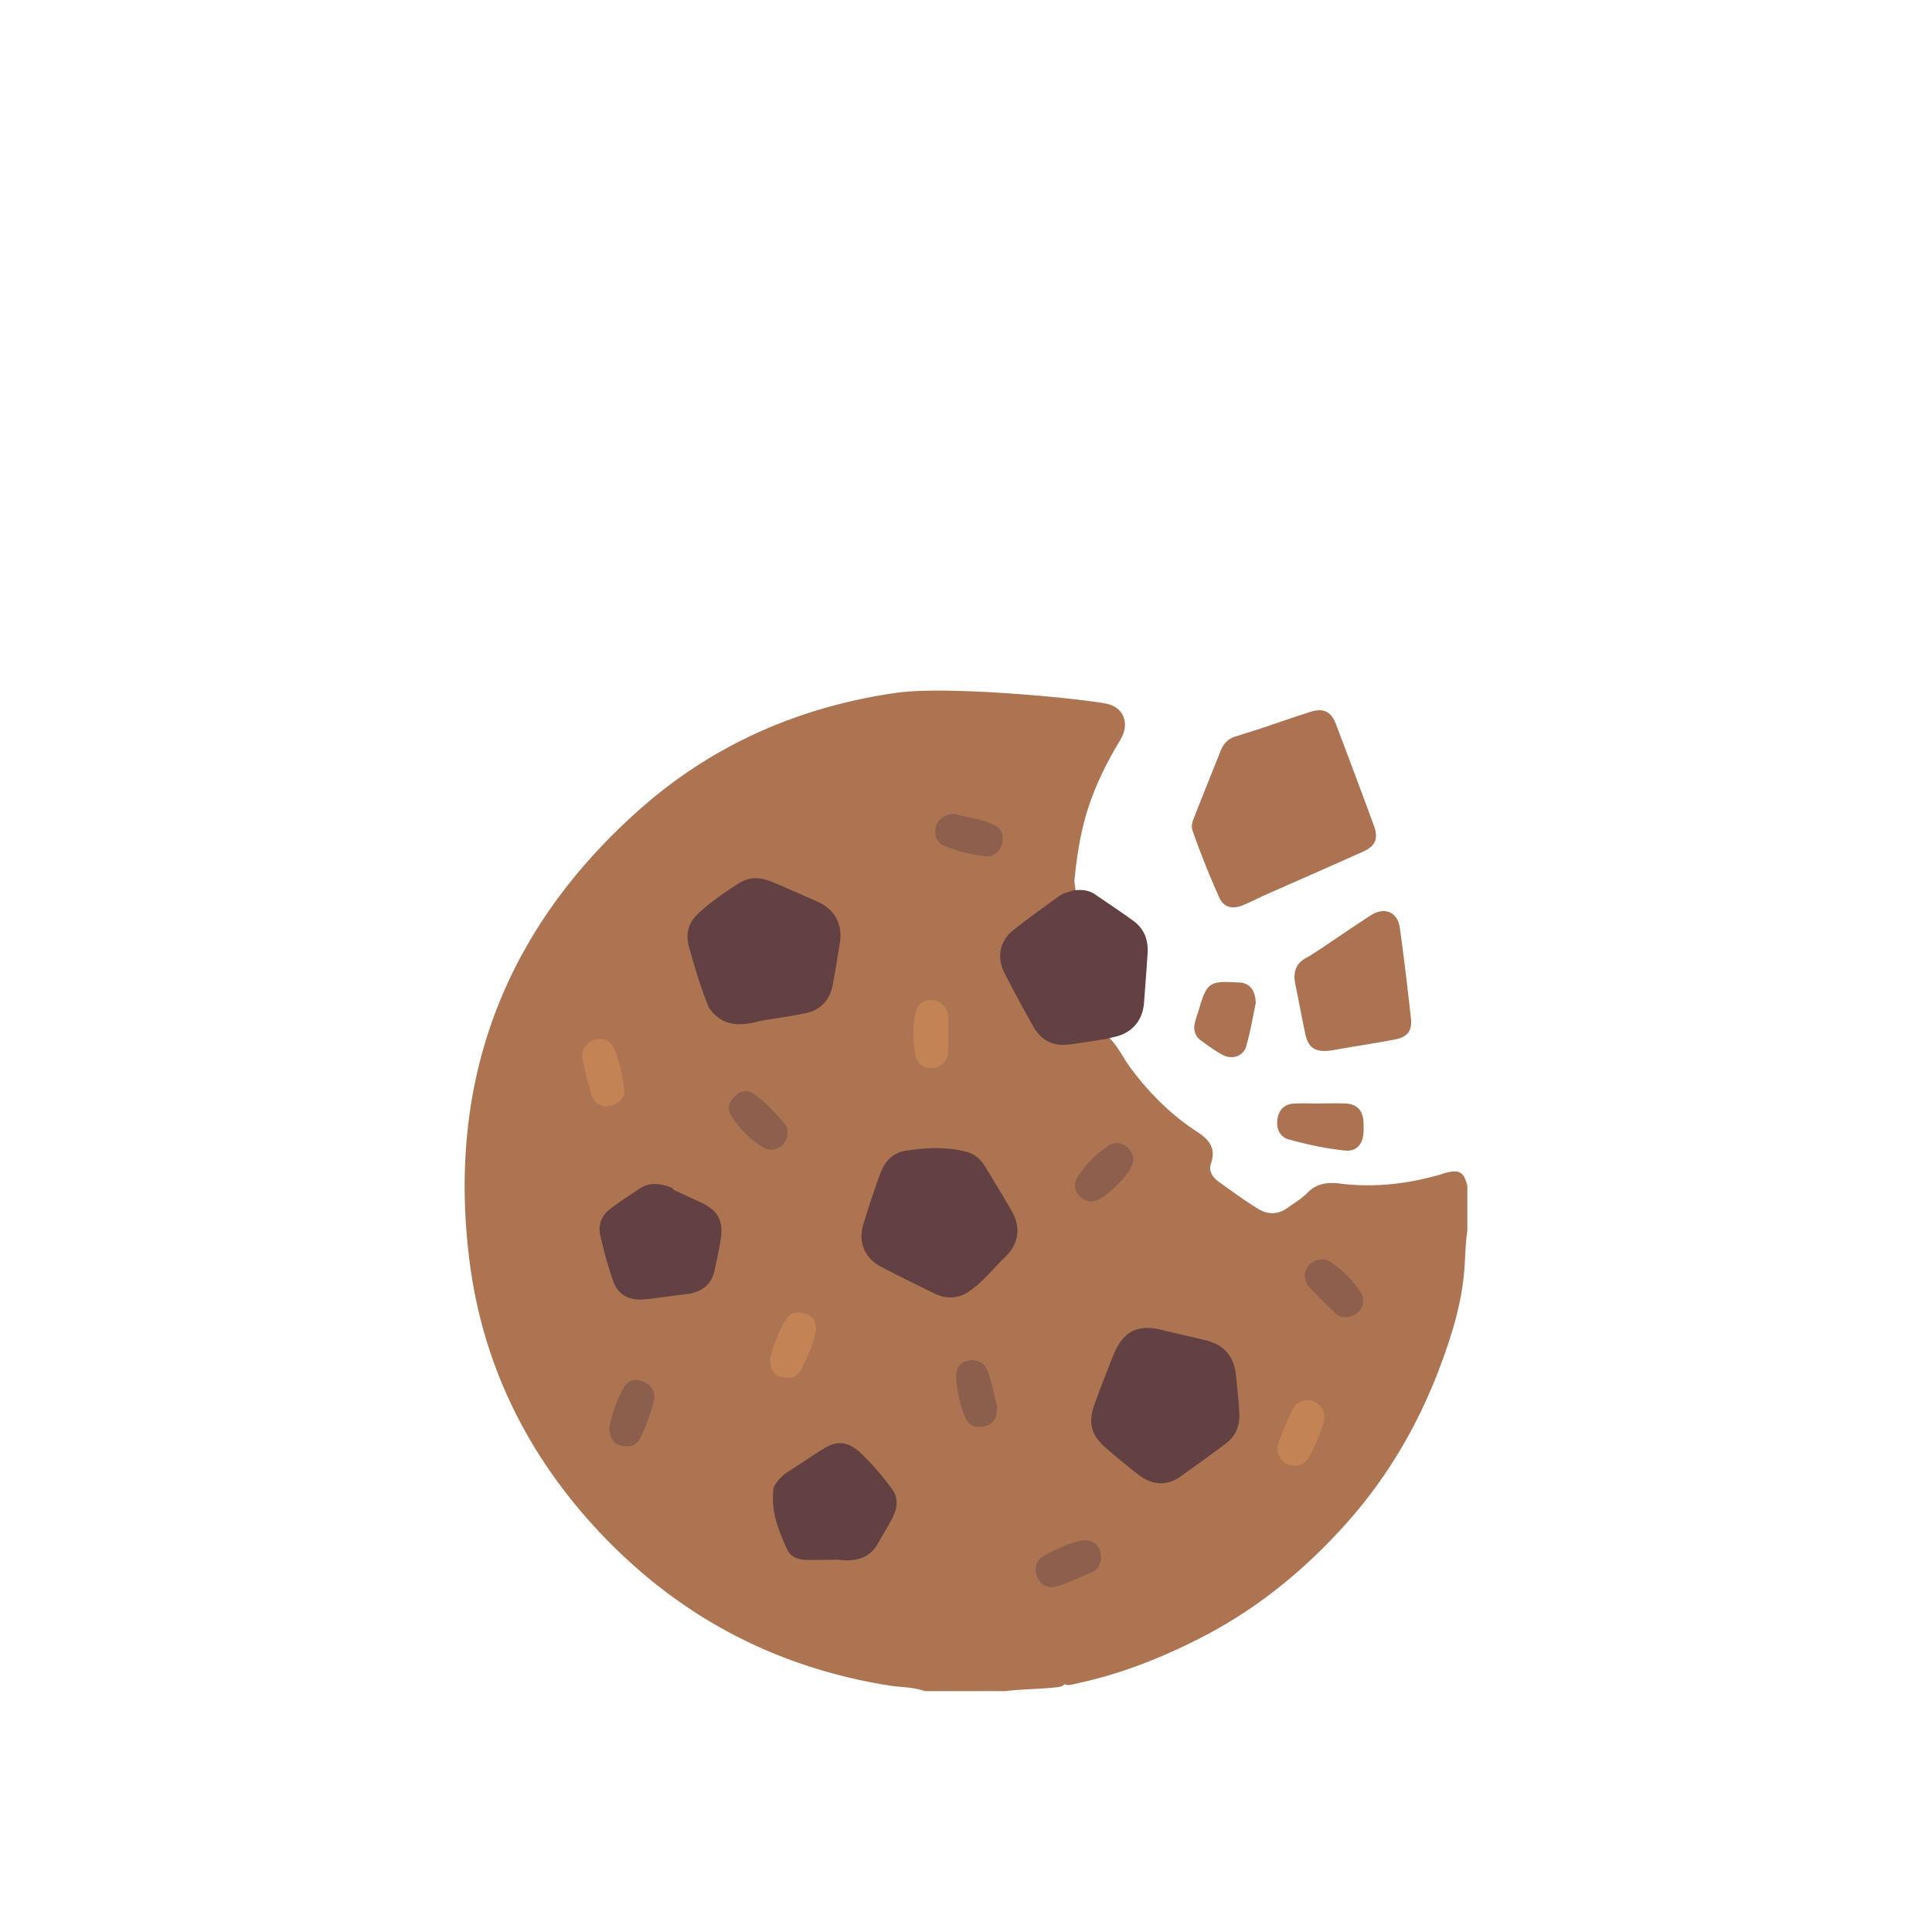
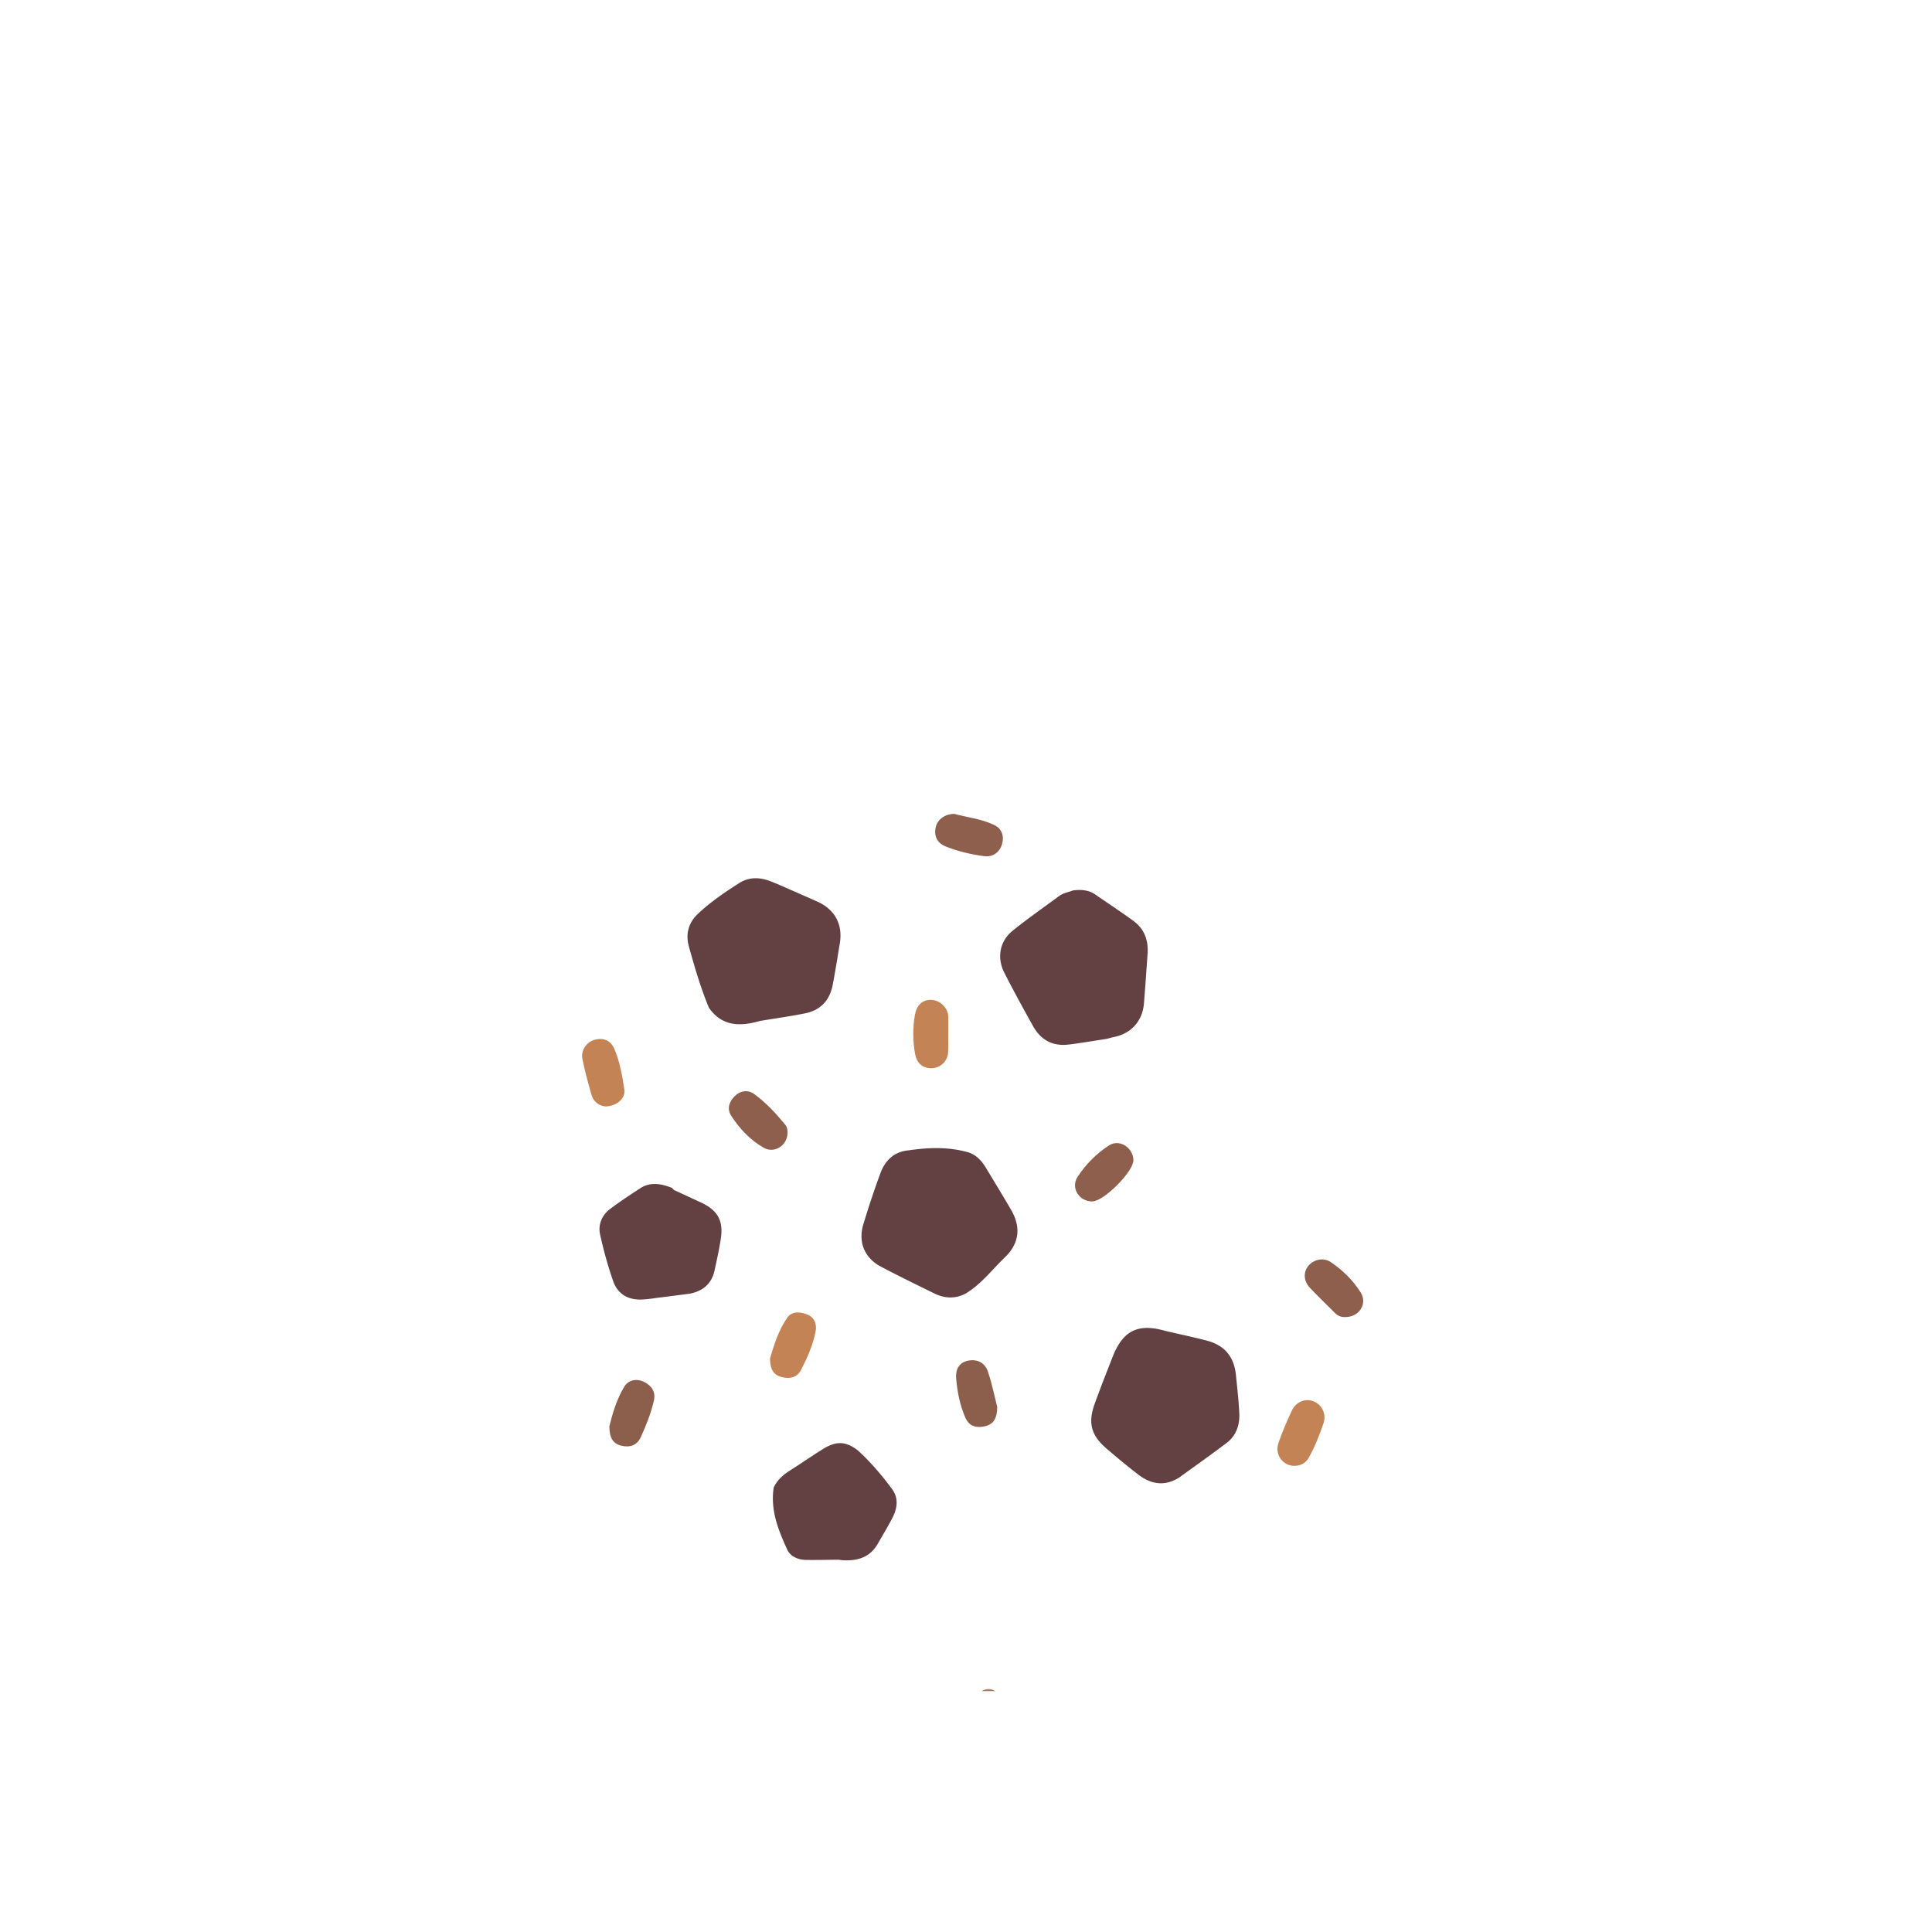
<svg xmlns="http://www.w3.org/2000/svg" id="Calque_1" viewBox="0 0 1000 1000">
  <defs>
    <style>.cls-1{fill:#8c5f4c}.cls-2{fill:#8d5f4c}.cls-3{fill:#c38355}.cls-5{fill:#ac7352}.cls-8{fill:#634142}</style>
  </defs>
-   <path d="M759.49 613.763c-1.758-7.242-4.184-8.629-11.572-6.6-1.14.314-2.247.744-3.384 1.063-16.586 4.646-33.426 6.538-50.594 4.425-6.436-.792-12.254-.358-17.219 4.736-2.907 2.984-6.642 5.183-10.065 7.656-5.117 3.697-10.406 3.797-15.647.556-6.895-4.264-13.417-9.1-20.03-13.782-3.166-2.242-5.586-5.65-4.197-9.595 2.885-8.195-1.23-12.57-7.455-16.62-13.44-8.745-24.561-19.951-34.135-32.803-4.117-5.527-6.83-12.083-12.207-16.67-4.206-1.293-8.142.264-12.143 1.164-12.845 3.08-19.387-.054-23.063-6.028-5.912-9.607-11.254-19.536-16.064-29.721-3.109-6.583-1.416-13.932 4.332-18.228 9.132-6.825 17.54-14.725 28.027-19.623 1.48-.69 2.461-1.725 2.588-3.415-.193-1.666-.638-3.314-.476-5.01 1.39-14.618 3.866-29 9.077-42.813 3.875-10.272 8.846-19.97 14.54-29.355 4.825-7.952 2.392-16.002-5.739-18.523-7.201-2.232-81.95-10.059-110.492-5.927-50.112 7.253-94.986 26.928-132.865 60.63-69.736 62.045-99.245 140.095-87.794 232.619 6.757 54.596 30.349 102.103 68.25 142.061 40.805 43.02 90.67 69.201 149.347 78.507 6.044.958 12.293.686 18.14 2.869h6.083a17.837 17.837 0 019.124 0h14.195c2.365-.81 4.73-.81 7.097 0h5.069c8.798-1.086 17.682-1.014 26.492-1.985 1.75-.193 3.338-.39 4.261-1.634.203.096.41.183.626.256 2.082.564 4.022-.278 5.973-.691 22.619-4.792 43.86-13.242 64.392-23.782 29.226-15.004 54.096-35.516 75.729-59.944 21.368-24.13 37.219-51.724 48.35-81.952 5.6-15.213 10.313-30.71 11.785-46.99.648-7.17.55-14.398 1.664-21.532v-23.319zM363.022 474.735c4.429-4.431 9.88-7.554 14.637-11.534 6.594-5.517 13.804-7.323 22.065-5.064.621.083 1.25.203 1.838.082.01.028.014.054.024.081 1.34 2.683 4.014 3.475 6.473 4.538 4.958 2.145 9.997 4.114 14.843 6.502 7.09 3.493 10.7 10.236 9.46 17.926-1.128 6.995-2.287 13.987-3.544 20.962-1.427 7.919-5.957 12.56-13.795 14.207-7.27 1.529-14.654 2.333-21.951 3.663-7.946 2.476-15.548 2.82-22.103-3.516-.945-.914-1.936-1.783-3.165-2.123.566-1.242-.087-2.575-.478-3.934-2.561-8.889-5.902-17.533-8.245-26.49-1.529-5.846-.4-10.955 3.941-15.3zm-19.859 194.07c-4.393 1.51-8.93 1.51-13.467 1.24-3.187-.19-6.13-1.498-7.73-4.206-5.476-9.275-7.53-19.648-9.019-30.156-.045-.321.1-.662.178-.99 1.824-7.742 20.212-20.298 28.146-19.2.998.138 1.976.416 2.976.567.91.138 1.774.14 2.51-.235.168.33.387.637.675.912 3.916 3.648 8.844 5.472 13.612 7.56 8.127 3.56 10.96 8.556 9.463 17.264-.683 3.977-1.823 7.901-2.3 11.888-.91 7.629-4.744 12.386-12.254 14.116-.226.13-.404.276-.606.414-.987-.455-2.155-.413-3.41-.207-2.905.476-5.85.647-8.774 1.034zm63.589 126.052c-1.992-7.25-4.66-14.398-4.673-22.083-.001-.75-.176-1.413-.55-1.968.382-.162.728-.377.993-.692 6.664-7.947 16.142-12.05 24.43-17.747 5.043-3.466 10.614-4.283 15.838.196 5.68 5.482 10.644 11.615 15.725 17.625 3.771 4.46 3.673 9.623 1.012 14.645-1.49 2.813-3.278 5.524-4.607 8.378-3.591 7.717-8.865 12.543-17.841 12.199-.682-.026-1.282.359-1.832.75-.047.068-.086.13-.13.196a3.45 3.45 0 00-.789-.376c-4.708.058-9.316-1.035-14.04-1.023-7.93.02-11.442-2.478-13.536-10.1z" fill="#ad7452" />
-   <path d="M484.733 875.336c3.041-1.553 6.083-1.487 9.124 0h-9.124z" fill="#a87459" />
  <path d="M508.052 875.336c2.365-1.354 4.73-1.491 7.097 0h-7.097z" fill="#ac7a60" />
  <path class="cls-8" d="M641.454 731.26c-.348-6.54-1.075-13.065-1.742-19.585-.976-9.54-5.946-15.43-15.267-17.828-7.002-1.801-14.08-3.305-21.125-4.94-14.187-4.116-22.065-.295-27.417 13.382-3.134 8.01-6.296 16.01-9.223 24.096-3.674 10.152-2.004 16.47 6.145 23.47 5.371 4.613 10.82 9.152 16.443 13.453 6.63 5.071 13.731 6.117 21.121 1.433 8.164-5.93 16.418-11.74 24.458-17.834 5.089-3.857 6.936-9.466 6.607-15.647zM586.703 476.694c-6.493-4.752-13.229-9.172-19.86-13.736-3.525-2.416-7.453-2.588-11.501-2.067-2.492.935-5.168 1.408-7.381 3.056-7.987 5.948-16.21 11.604-23.923 17.886-6.615 5.387-8.136 13.884-4.213 21.615 4.735 9.332 9.776 18.514 14.875 27.655 3.78 6.777 9.572 10.324 17.524 9.64 2.846-.244 5.67-.753 8.504-1.14v-.001c4.041-.63 8.083-1.26 12.124-1.892 1.297-.331 2.582-.716 3.891-.987 8.918-1.84 14.682-8.362 15.385-17.533a2679.26 2679.26 0 001.863-25.672c.458-6.835-1.678-12.719-7.288-16.824zM523.444 626.398c-4.215-7.281-8.637-14.443-12.954-21.666-2.313-3.87-5.267-7.176-9.696-8.395-10.036-2.764-20.232-2.44-30.433-.93-7.662.635-12.253 5.289-14.735 12.024-3.199 8.684-6.107 17.487-8.785 26.347-2.759 9.126.67 17.374 9.06 21.81 9.078 4.802 18.328 9.282 27.542 13.823 5.446 2.684 10.975 3.024 16.482.07 8.05-4.875 13.663-12.403 20.31-18.792 7.283-7 8.299-15.497 3.21-24.29zM422.982 466.634c-6.788-3.01-13.591-5.988-20.388-8.98l-2.098-.83c-6.028-2.695-12.17-3.388-17.939.29-7.529 4.801-14.934 9.833-21.445 16.018-4.875 4.631-6.285 10.48-4.556 16.718 2.971 10.717 6.094 21.411 10.359 31.718 6.86 9.856 16.295 9.781 26.467 6.86 7.819-1.297 15.682-2.377 23.444-3.952 7.928-1.608 12.664-6.768 14.178-14.672 1.365-7.123 2.47-14.296 3.673-21.449 1.659-9.85-2.543-17.663-11.695-21.721zM461.72 770.724c-5.289-7.143-11.04-13.936-17.644-19.945-6.155-4.77-11.169-5.083-18.052-.795-5.842 3.64-11.497 7.578-17.315 11.257-3.488 2.207-6.389 4.881-8.224 8.62-1.845 11.675 2.345 22.133 7.042 32.31 1.647 3.568 5.672 5.192 9.79 5.245 5.538.07 11.079-.068 16.62-.116h-.002l2.193.264c7.543.448 14.062-1.326 18.124-8.388 2.517-4.376 5.138-8.698 7.486-13.164 2.649-5.04 3.595-10.407-.018-15.288zM363.03 622.511c-4.73-2.226-9.486-4.395-14.23-6.59l-.977-1.076c-5.526-2.149-11.094-3.29-16.481.227-5.221 3.408-10.444 6.84-15.422 10.586-4.372 3.289-6.454 8.122-5.293 13.4 1.769 8.05 3.974 16.047 6.663 23.835 2.24 6.489 7.176 9.873 14.386 9.748 3.744-.064 7.36-.81 11.04-1.189l14.308-1.84c6.757-1.339 11.318-5.08 12.817-11.987 1.18-5.436 2.394-10.879 3.237-16.373 1.438-9.367-1.544-14.738-10.047-18.74z" />
  <path class="cls-2" d="M493.93 421.255c6.39 1.769 13.869 2.51 20.612 5.73 4.037 1.928 5.281 5.708 4.137 9.83-1.236 4.452-4.898 6.89-9.223 6.334-6.821-.875-13.604-2.493-20.031-5.049-4-1.59-5.975-4.974-5.228-9.325.761-4.429 4.552-7.394 9.733-7.52z" />
  <path class="cls-3" d="M669.868 758.718c-5.88-.005-10.2-5.917-8.165-11.766 1.995-5.73 4.38-11.349 6.961-16.844 2.202-4.686 7.213-6.53 11.414-4.715 4.29 1.854 6.589 6.61 4.923 11.428-2.094 6.056-4.412 12.059-7.58 17.673-1.657 2.936-4.261 4.202-7.553 4.224z" />
-   <path class="cls-2" d="M569.89 805.88c.02 3.734-1.591 6.555-5.01 8.047-5.544 2.42-11.095 4.859-16.783 6.898-5.063 1.814-8.986.116-11.049-4.159-2.179-4.515-1.081-9.05 3.678-11.643 5.741-3.127 11.782-5.854 18.15-7.442 6.248-1.559 11.003 2.27 11.015 8.298z" />
  <path class="cls-3" d="M490.78 535.231c0 3.198.174 6.407-.041 9.59-.314 4.643-4.184 8.104-8.694 8.081-4.746-.024-7.608-2.762-8.451-7.63-1.16-6.698-1.192-13.337-.018-20.04.854-4.882 3.837-7.837 8.348-7.724 4.37.11 8.436 3.838 8.858 8.132.033.334.028.672.028 1.009.002 2.86.001 5.722.001 8.582h-.03z" />
  <path class="cls-2" d="M586.639 600.587c-.01 5.865-15.263 21.157-21.215 21.267-6.798.127-11.436-6.981-7.64-12.762 4.245-6.462 9.82-12.146 16.373-16.296 5.402-3.422 12.492 1.382 12.482 7.791zM407.619 586.572c-.14 6.28-6.729 10.637-12.234 7.544-6.99-3.928-12.443-9.783-16.836-16.464-2.381-3.621-1.237-7.248 1.603-10.151 2.967-3.033 6.95-3.589 10.202-1.23 6.148 4.457 11.317 10.085 16.145 15.96.974 1.184 1.176 2.781 1.12 4.341zM696.406 681.707c-1.848.115-3.732-.416-5.272-1.958-4.408-4.416-8.943-8.712-13.2-13.27-3.32-3.557-3.372-8.229-.556-11.479 2.783-3.213 7.79-4.222 11.439-1.73 6.165 4.209 11.537 9.398 15.496 15.746 3.588 5.754-.76 12.692-7.907 12.691z" />
  <path class="cls-3" d="M398.569 703.097c1.975-6.683 4.312-14.49 8.952-21.118 2.468-3.526 7.027-3.04 10.701-1.4 3.474 1.552 4.62 4.992 3.946 8.499-1.373 7.14-4.33 13.795-7.68 20.188-2.091 3.99-6.127 4.536-10.15 3.43-4.136-1.138-5.778-4.301-5.77-9.599z" />
  <path class="cls-1" d="M516.144 728.193c.016 5.7-1.787 8.923-6.166 9.996-4.28 1.05-8.209.274-10.21-4.198-2.905-6.496-4.263-13.448-4.86-20.479-.449-5.273 2.023-8.543 6.434-9.292 4.838-.822 8.54 1.371 10.014 5.76 2.13 6.343 3.445 12.96 4.788 18.213z" />
-   <path class="cls-5" d="M711.158 427.415a5274.258 5274.258 0 00-19.68-52.595c-2.493-6.556-6.532-8.485-13.205-6.361-8.813 2.804-17.546 5.858-26.314 8.805-4.158 1.309-8.314 2.628-12.476 3.924-3.815 1.187-6.234 3.761-7.687 7.427-4.515 11.392-9.117 22.75-13.6 34.154-.905 2.304-1.82 4.627-.888 7.294 4.102 11.728 8.74 23.248 13.815 34.573 2.13 4.752 6.44 6.084 11.484 4.17 3.898-1.48 7.612-3.446 11.407-5.196 17.27-7.634 34.573-15.196 51.793-22.942 6.123-2.754 7.727-6.798 5.351-13.253zM649.968 519.387c-1.358 6.294-2.697 14.3-4.892 22.063-1.51 5.343-7.41 7.263-12.433 4.47-3.822-2.124-7.403-4.71-10.956-7.278-3.229-2.332-4.11-5.7-3.175-9.46.689-2.775 1.72-5.464 2.516-8.215 3.878-13.392 6.354-13.134 20.636-12.412 5.182.262 8.22 4.145 8.304 10.832zM683.279 571.132c4.378 0 8.761-.138 13.132.034 5.714.225 8.983 3.498 9.305 9.208.142 2.512.19 5.08-.166 7.558-.714 4.953-4.064 8.064-9.02 7.597-10.047-.948-19.923-3.131-29.635-5.811-4.453-1.229-6.444-5.618-5.673-10.586.74-4.771 3.6-7.616 8.422-7.897 4.53-.264 9.089-.057 13.635-.057v-.046zM730.279 526.961c-1.726-15.585-3.567-31.163-5.727-46.693-1.141-8.21-7.963-11.083-14.953-6.553-8.764 5.68-17.377 11.592-26.056 17.403-2.406 1.522-4.725 3.21-7.236 4.53-5.679 2.99-7.06 7.693-5.873 13.594 1.719 8.548 3.36 17.112 5.121 25.65 1.476 7.158 4.858 9.67 12.105 8.977 2.666-.255 5.3-.854 7.948-1.295 8.802-1.497 17.631-2.846 26.395-4.539 6.553-1.266 9.01-4.45 8.276-11.074z" />
  <path class="cls-3" d="M313.476 572.692c-3.386-.307-6.237-2.28-7.324-6.02-1.782-6.13-3.446-12.315-4.703-18.57-.902-4.483 2.244-8.94 6.601-9.998 4.538-1.101 8.076.554 9.924 4.826 2.89 6.682 4.103 13.877 5.181 20.993.704 4.644-4.023 8.647-9.679 8.77z" />
  <path class="cls-1" d="M315.404 738.265c1.557-6.31 3.674-13.826 7.68-20.453 2.12-3.508 6.231-4.516 10.337-2.51 3.932 1.922 5.993 5.189 5.056 9.475-1.443 6.597-4.014 12.871-6.774 19.022-1.96 4.37-5.754 5.557-10.146 4.49-4.429-1.076-6.15-4.358-6.153-10.024z" />
</svg>